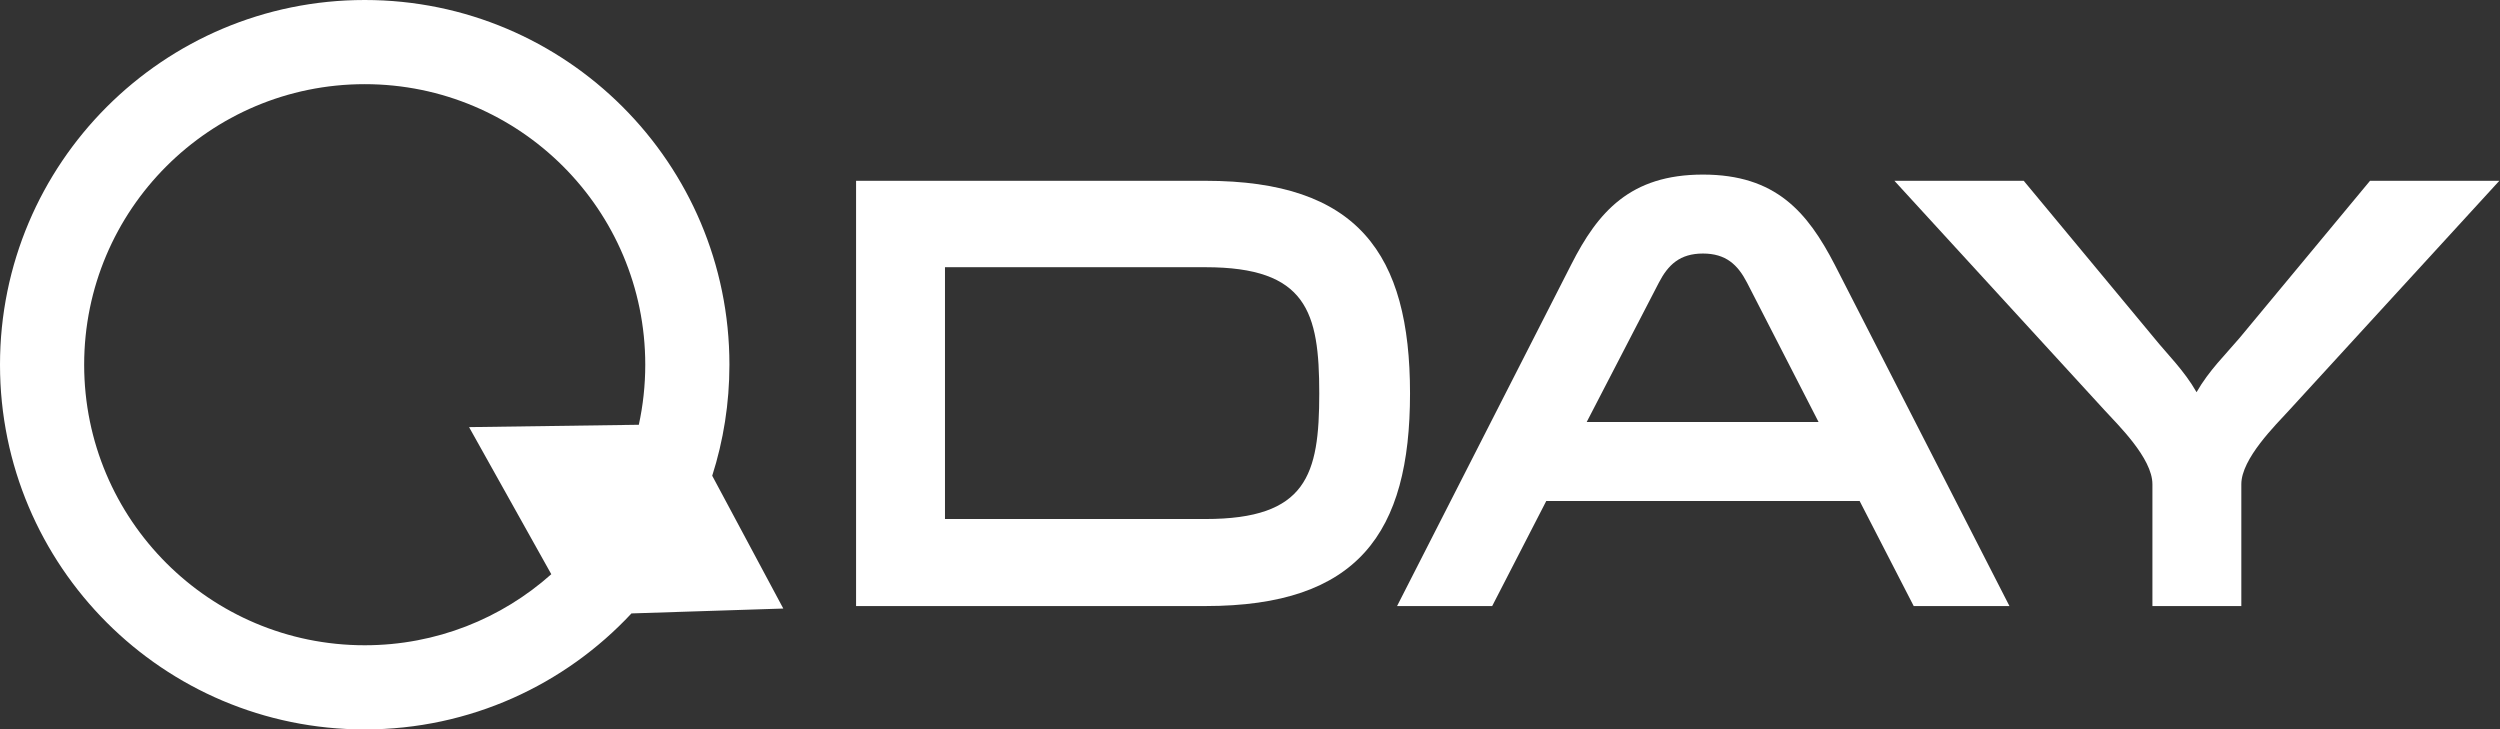
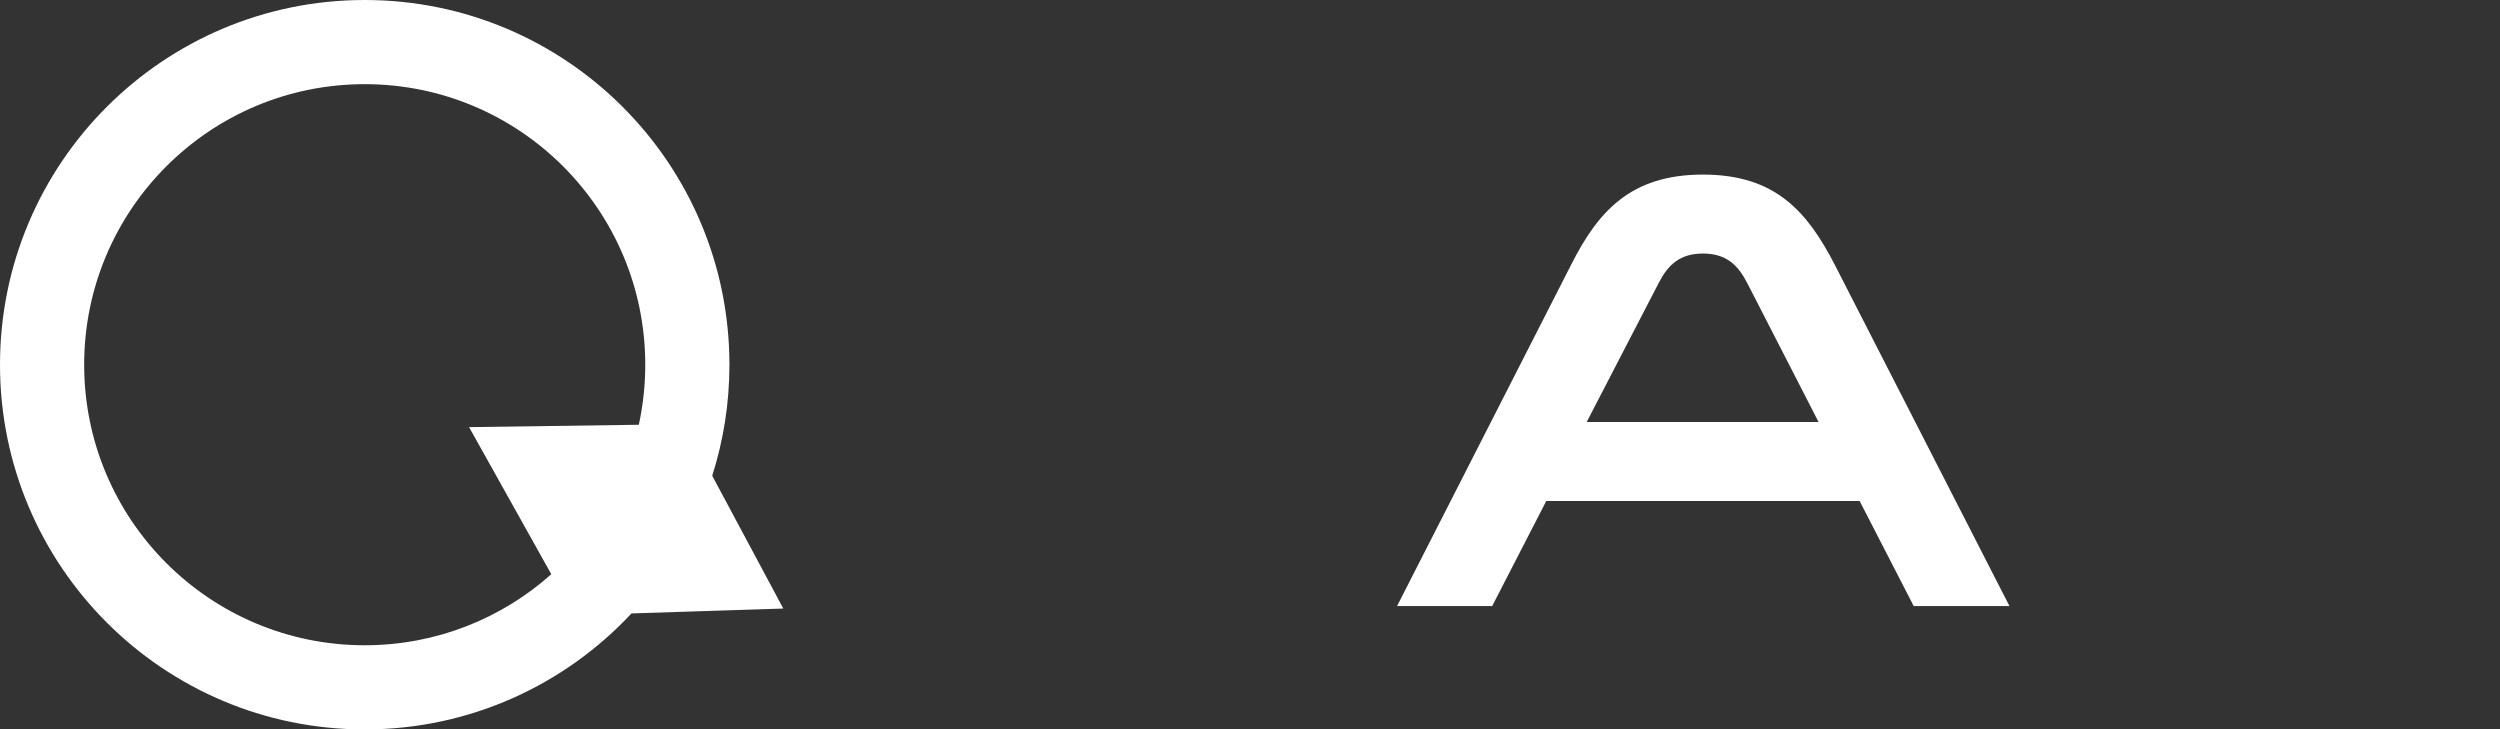
<svg xmlns="http://www.w3.org/2000/svg" width="401" height="117" viewBox="0 0 401 117" fill="none">
  <rect x="0" y="0" width="401" height="117" fill="#333333" stroke="none" />
  <path fill-rule="evenodd" clip-rule="evenodd" d="M88.428 92.105C80.476 99.193 69.991 103.5 58.5 103.5C33.647 103.5 13.5 83.353 13.5 58.5C13.5 33.647 33.647 13.5 58.5 13.5C83.353 13.5 103.5 33.647 103.5 58.5C103.5 61.806 103.143 65.029 102.467 68.133L75.238 68.51L88.428 92.105ZM101.288 98.393C90.61 109.842 75.391 117 58.5 117C26.191 117 0 90.809 0 58.5C0 26.191 26.191 0 58.5 0C90.809 0 117 26.191 117 58.5C117 64.71 116.032 70.694 114.24 76.31L125.64 97.61L101.288 98.393Z" fill="white" />
-   <path d="M303.863 29H324.605L345.547 54.23C347.641 56.823 350.334 59.416 352.328 62.906C354.323 59.416 357.015 56.823 359.209 54.23L380.151 29H400.894L367.187 65.798C364.993 68.191 359.509 73.576 359.509 77.665V97.211H345.248V77.665C345.248 73.477 339.663 68.091 337.569 65.798L303.863 29Z" fill="white" />
  <path d="M294.294 42.462L322.316 97.211H306.959L298.283 80.358H248.022L239.346 97.211H224.088L252.011 42.462C256.299 33.986 261.485 28.003 273.152 28.003C284.82 28.003 289.906 33.986 294.294 42.462ZM291.701 67.693L280.233 45.355C278.737 42.462 276.842 40.667 273.152 40.667C269.463 40.667 267.568 42.462 266.072 45.355L254.504 67.693H291.701Z" fill="white" />
-   <path d="M137.314 97.211V29H193.359C217.791 29 226.168 40.667 226.168 63.105C226.168 85.543 217.791 97.211 193.359 97.211H137.314ZM211.609 63.105C211.609 50.041 209.614 42.861 193.359 42.861H151.575V83.25H193.359C209.614 83.25 211.609 76.169 211.609 63.105Z" fill="white" />
</svg>